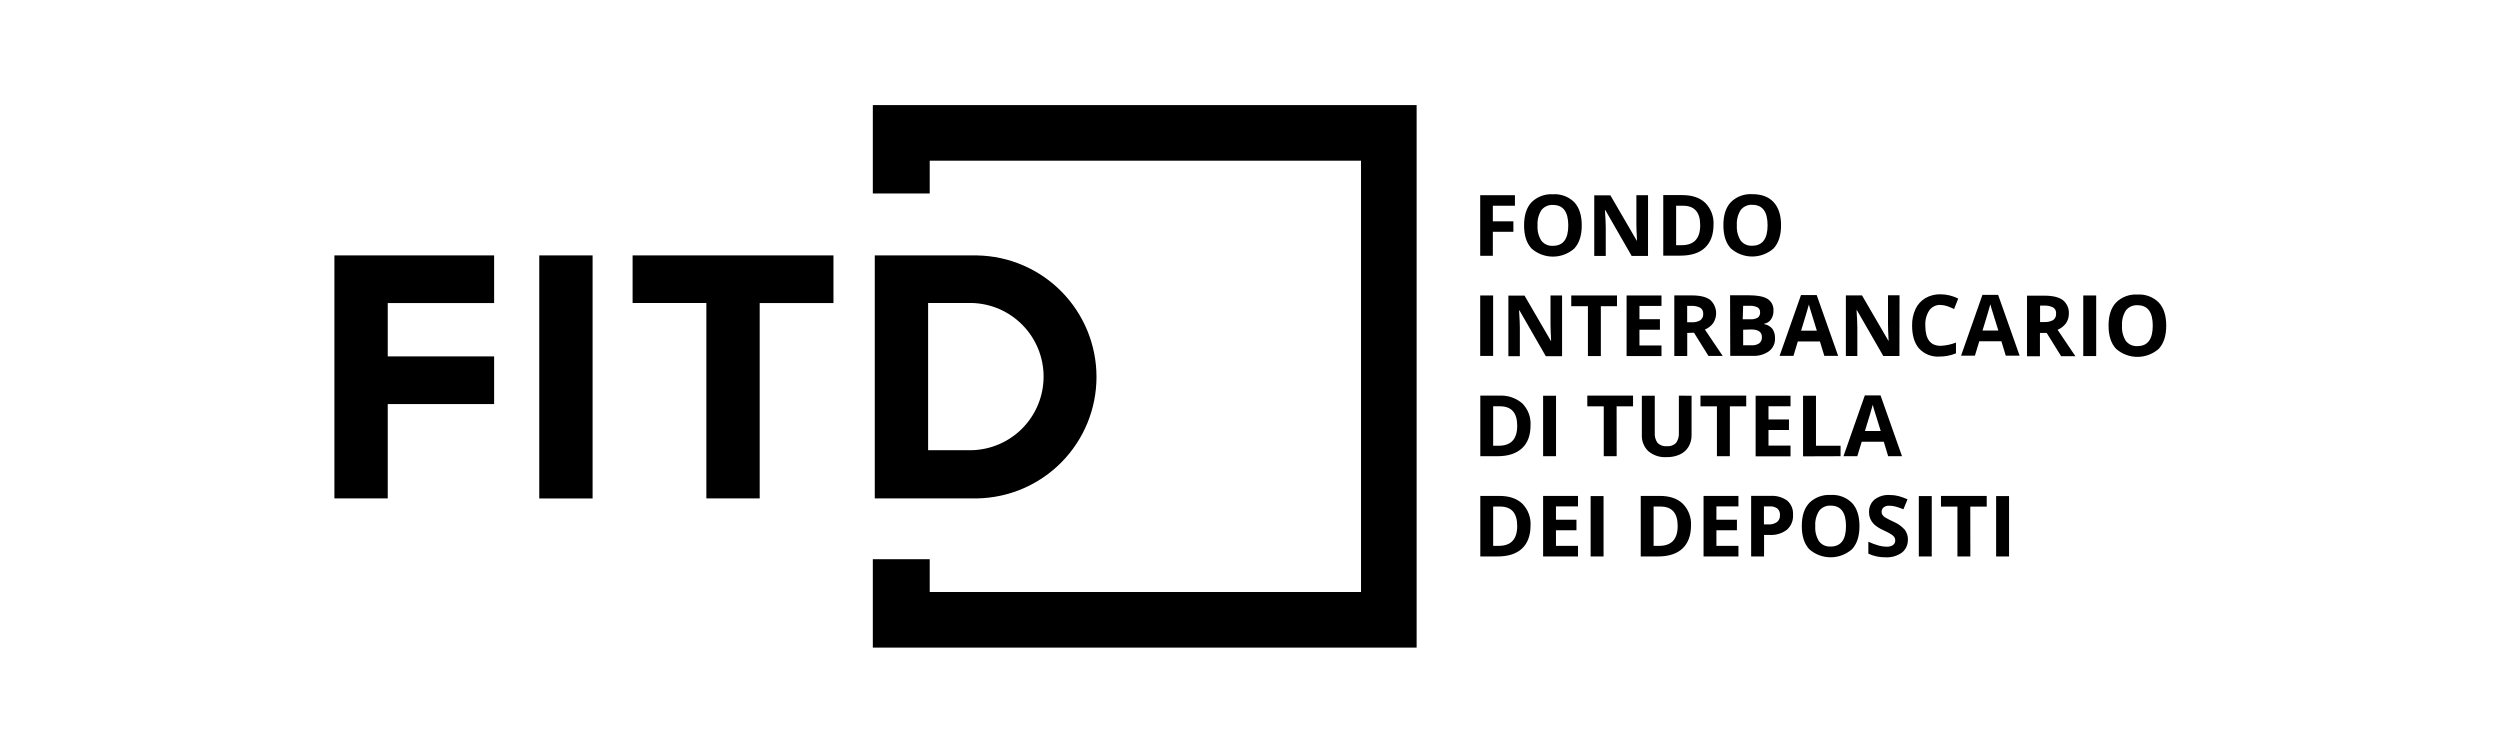
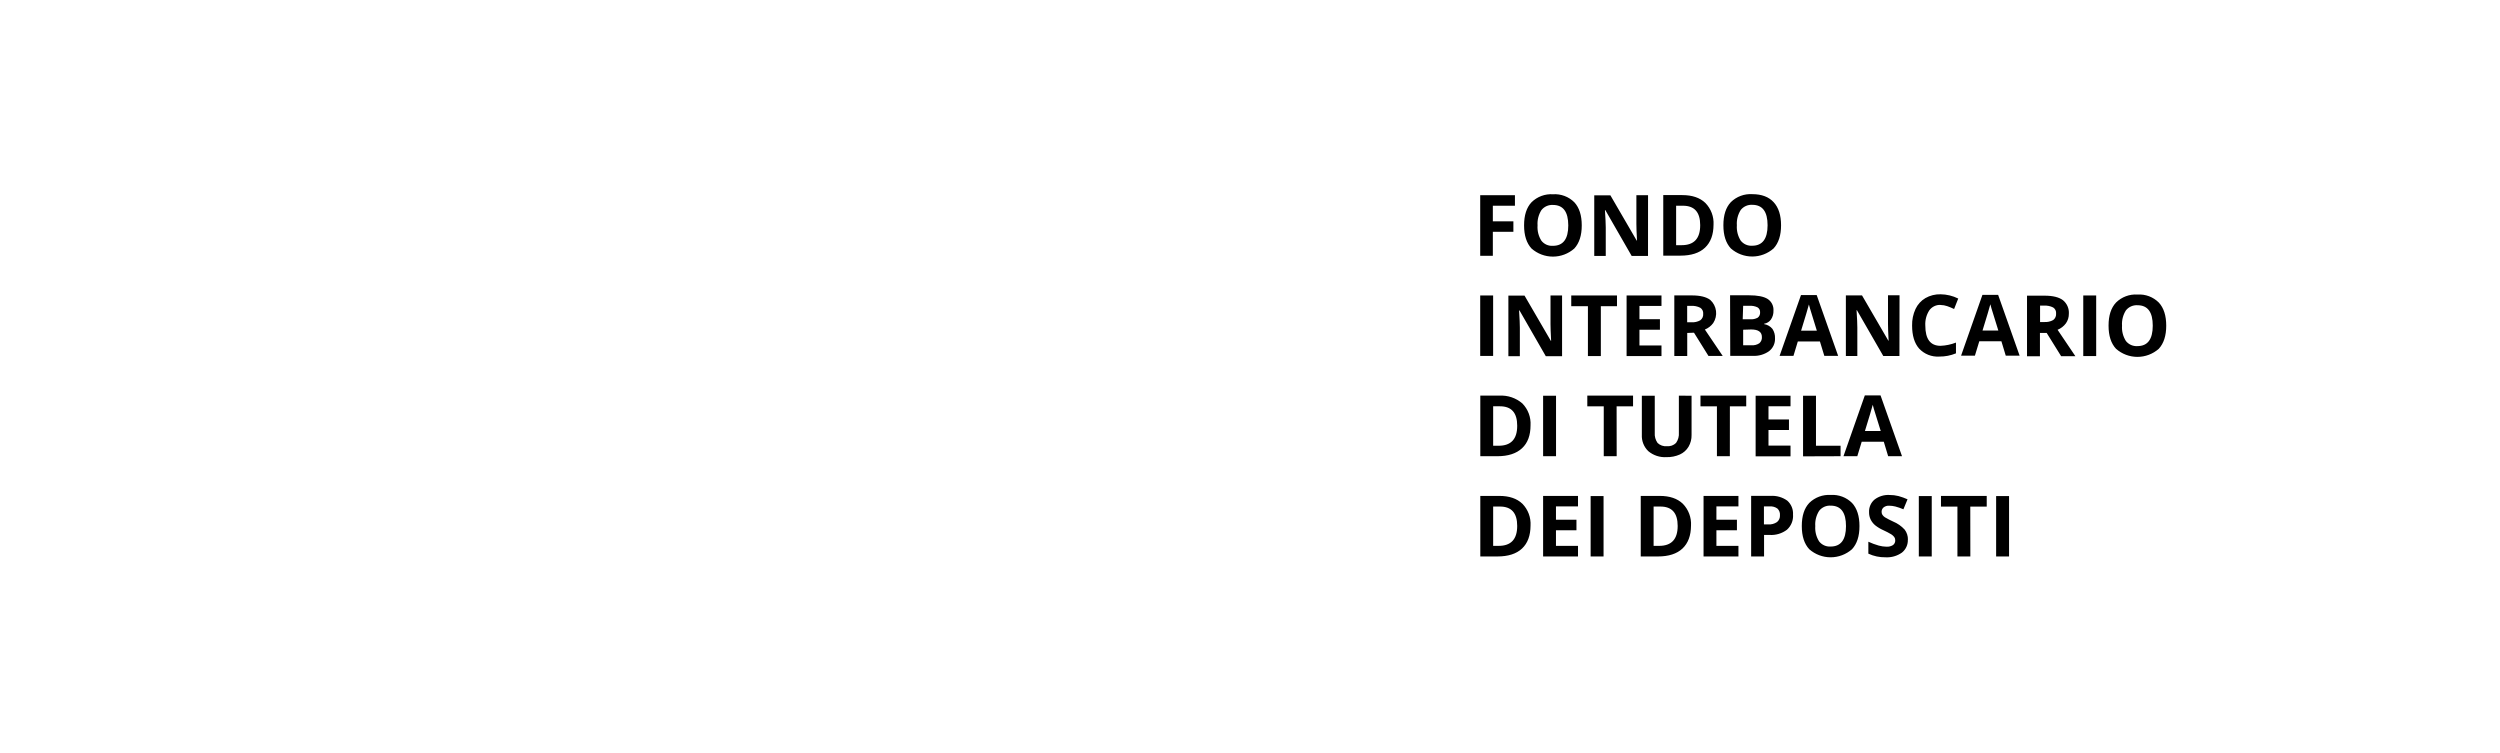
<svg xmlns="http://www.w3.org/2000/svg" width="930" height="280" viewBox="0 0 930 280" fill="none">
-   <path d="M324.689 39.093V71.975H345.854V59.777H506.301V220.223H345.854V208.025H324.689V240.907H526.985V39.093H324.689Z" fill="black" />
-   <path d="M220.448 185.432H200.606V95.017H220.448V185.432ZM310.046 95.017H235.327V112.708H262.765V185.408H282.608V112.732H310.046V95.017ZM361.401 167.477C368.564 167.327 375.384 164.376 380.397 159.256C385.41 154.137 388.218 147.258 388.218 140.093C388.218 132.928 385.41 126.048 380.397 120.929C375.384 115.81 368.564 112.859 361.401 112.708H345.26V167.477H361.401ZM363.432 95.017C375.291 95.211 386.599 100.057 394.917 108.512C403.235 116.967 407.897 128.352 407.897 140.213C407.897 152.073 403.235 163.459 394.917 171.913C386.599 180.368 375.291 185.215 363.432 185.408H325.418V95.017H363.432ZM124.396 95.017V185.408H144.239V150.302H183.816V132.587H144.239V112.745H183.816V95.017H124.396Z" fill="black" />
  <path d="M555.336 95.147H550.637V72.612H563.557V76.53H555.336V82.347H562.98V86.241H555.336V95.147ZM571.97 83.85C571.832 81.846 572.337 79.85 573.412 78.153C573.921 77.51 574.579 77.001 575.328 76.668C576.077 76.335 576.896 76.189 577.714 76.242C581.496 76.242 583.391 78.778 583.399 83.85C583.399 88.921 581.5 91.445 577.678 91.445C576.864 91.503 576.048 91.36 575.302 91.029C574.556 90.698 573.903 90.189 573.4 89.546C572.326 87.849 571.825 85.853 571.97 83.85ZM588.411 83.85C588.411 80.108 587.493 77.243 585.659 75.256C584.625 74.22 583.381 73.416 582.01 72.9C580.64 72.384 579.175 72.167 577.714 72.264C576.25 72.168 574.782 72.383 573.407 72.895C572.031 73.406 570.78 74.203 569.734 75.232C567.883 77.203 566.958 80.04 566.958 83.826C566.958 87.611 567.883 90.448 569.734 92.455C571.93 94.391 574.757 95.46 577.684 95.46C580.612 95.46 583.439 94.391 585.635 92.455C587.485 90.448 588.411 87.587 588.411 83.85ZM613.073 72.612H608.734V83.285C608.734 84.487 608.806 86.566 608.962 89.498H608.854L599.071 72.672H593.062V95.207H597.341V84.607C597.341 83.321 597.232 81.181 597.04 78.165H597.184L606.979 95.207H613.061L613.073 72.612ZM632.471 83.79C632.471 88.741 630.175 91.205 625.572 91.205H623.517V76.53H626.053C630.331 76.53 632.471 78.934 632.471 83.741M637.434 83.621C637.521 82.127 637.294 80.631 636.768 79.23C636.243 77.829 635.429 76.553 634.381 75.485C632.35 73.538 629.49 72.576 625.812 72.576H618.733V95.099H625.115C629.121 95.099 632.17 94.113 634.261 92.142C636.352 90.171 637.41 87.331 637.434 83.621ZM646.111 83.802C645.973 81.797 646.479 79.802 647.554 78.105C648.063 77.462 648.72 76.953 649.47 76.62C650.219 76.287 651.038 76.141 651.856 76.194C655.654 76.194 657.541 78.73 657.541 83.802C657.541 88.873 655.606 91.409 651.832 91.409C651.016 91.467 650.199 91.324 649.451 90.993C648.703 90.662 648.048 90.153 647.542 89.51C646.473 87.811 645.972 85.816 646.111 83.814M662.553 83.814C662.553 80.072 661.635 77.207 659.801 75.22C657.974 73.225 655.318 72.228 651.856 72.228C650.392 72.132 648.924 72.347 647.549 72.859C646.173 73.37 644.922 74.167 643.876 75.196C642.025 77.167 641.1 80.004 641.1 83.79C641.1 87.575 642.025 90.412 643.876 92.419C646.072 94.355 648.899 95.424 651.826 95.424C654.754 95.424 657.581 94.355 659.776 92.419C661.627 90.412 662.553 87.551 662.553 83.814ZM550.637 132.416H555.444V109.918H550.637V132.416ZM581.092 109.918H576.789V120.59C576.789 121.792 576.861 123.871 577.017 126.792H576.909L567.126 109.966H561.117V132.5H565.383V121.9C565.383 120.614 565.287 118.463 565.095 115.458H565.239L575.034 132.5H581.092V109.918ZM595.514 113.896H601.523V109.918H584.505V113.896H590.706V132.452H595.514V113.896ZM618.072 128.51H609.876V122.657H617.496V118.739H609.876V113.8H618.072V109.918H605.092V132.452H618.072V128.51ZM774.974 132.452H779.781V109.918H774.974V132.452ZM789.396 121.155C789.258 119.151 789.763 117.155 790.838 115.458C791.349 114.815 792.009 114.305 792.76 113.972C793.512 113.639 794.333 113.493 795.153 113.547C798.943 113.547 800.833 116.083 800.825 121.155C800.825 126.227 798.926 128.751 795.117 128.751C794.3 128.805 793.483 128.659 792.735 128.326C791.987 127.993 791.332 127.483 790.826 126.84C789.758 125.145 789.257 123.154 789.396 121.155ZM805.837 121.155C805.837 117.417 804.924 114.545 803.085 112.562C802.054 111.525 800.812 110.721 799.444 110.205C798.075 109.689 796.612 109.472 795.153 109.569C793.688 109.471 792.22 109.685 790.844 110.197C789.468 110.709 788.217 111.506 787.172 112.538C785.31 114.509 784.384 117.345 784.384 121.131C784.384 124.917 785.31 127.753 787.16 129.748C789.357 131.688 792.186 132.759 795.117 132.759C798.047 132.759 800.876 131.688 803.073 129.748C804.912 127.753 805.837 124.881 805.837 121.155ZM564.398 158.412C564.398 163.348 562.098 165.816 557.499 165.816H555.456V151.141H557.992C562.271 151.141 564.398 153.545 564.398 158.352M569.361 158.22C569.45 156.727 569.226 155.231 568.702 153.83C568.178 152.429 567.367 151.152 566.321 150.083C563.952 148.035 560.878 146.991 557.752 147.175H550.673V169.71H557.055C561.033 169.71 564.085 168.712 566.201 166.741C568.316 164.77 569.361 161.934 569.361 158.22ZM574.037 169.71H578.844V147.223H574.037V169.71ZM601.379 151.153H607.496V147.175H590.478V151.153H596.595V169.71H601.403L601.379 151.153ZM624.538 147.175V160.936C624.652 162.303 624.277 163.666 623.481 164.782C623.038 165.218 622.505 165.552 621.92 165.76C621.334 165.967 620.71 166.044 620.091 165.984C619.46 166.048 618.822 165.973 618.222 165.765C617.623 165.558 617.075 165.222 616.618 164.782C615.832 163.67 615.462 162.317 615.572 160.96V147.223H610.765V161.741C610.706 162.87 610.89 163.998 611.304 165.049C611.719 166.101 612.355 167.051 613.169 167.835C615.053 169.412 617.47 170.207 619.923 170.058C621.643 170.103 623.352 169.762 624.923 169.061C626.266 168.451 627.391 167.444 628.144 166.176C628.916 164.85 629.303 163.335 629.262 161.801V147.223L624.538 147.175ZM643.515 151.153H649.597V147.175H632.579V151.153H638.696V169.71H643.504L643.515 151.153ZM666.074 165.756H657.878V159.951H665.497V156.033H657.878V151.141H666.074V147.223H653.094V169.758H666.074V165.756ZM684.691 169.71V165.804H675.545V147.223H670.737V169.758L684.691 169.71ZM693.753 160.335C695.351 155.143 696.325 151.922 696.661 150.576C696.745 150.949 696.89 151.454 697.07 152.091C697.25 152.728 698.115 155.48 699.63 160.335H693.753ZM707.55 169.71L699.558 147.079H693.717L685.772 169.71H690.916L692.551 164.337H700.772L702.394 169.71H707.55ZM564.398 195.645C564.398 200.597 562.102 203.061 557.499 203.061H555.456V188.434H557.992C562.271 188.434 564.398 190.838 564.398 195.645ZM569.361 195.525C569.45 194.032 569.226 192.537 568.702 191.135C568.178 189.734 567.367 188.458 566.321 187.389C564.278 185.442 561.429 184.48 557.752 184.48H550.673V207.003H557.055C561.061 207.003 564.109 206.017 566.201 204.046C568.292 202.075 569.345 199.235 569.361 195.525ZM587.017 203.061H578.82V197.256H586.44V193.338H578.82V188.386H587.017V184.48H574.037V207.003H587.017V203.061ZM591.716 207.015H596.523V184.528H591.716V207.015ZM624.094 195.645C624.094 200.597 621.786 203.061 617.195 203.061H615.14V188.434H617.676C621.954 188.434 624.094 190.838 624.094 195.645ZM629.057 195.525C629.144 194.031 628.917 192.535 628.391 191.134C627.866 189.733 627.053 188.457 626.005 187.389C623.973 185.442 621.113 184.48 617.435 184.48H610.356V207.003H616.738C620.745 207.003 623.793 206.017 625.884 204.046C627.976 202.075 629.033 199.235 629.057 195.525ZM646.7 203.061H638.504V197.256H646.136V193.338H638.504V188.386H646.7V184.48H633.721V207.003H646.7V203.061ZM656.183 188.386H658.358C659.377 188.304 660.392 188.59 661.219 189.192C661.548 189.511 661.802 189.901 661.962 190.331C662.122 190.761 662.184 191.222 662.144 191.679C662.175 192.157 662.092 192.634 661.902 193.073C661.712 193.512 661.42 193.899 661.051 194.203C660.083 194.859 658.923 195.168 657.757 195.081H656.183V188.386ZM667 191.499C667.072 190.519 666.917 189.536 666.548 188.625C666.179 187.714 665.606 186.901 664.872 186.247C663.062 184.95 660.857 184.321 658.635 184.468H651.424V207.003H656.231V198.999H658.274C660.592 199.149 662.886 198.462 664.74 197.064C665.515 196.368 666.122 195.506 666.515 194.542C666.908 193.578 667.078 192.538 667.012 191.499M675.28 195.706C675.141 193.705 675.646 191.713 676.723 190.021C677.229 189.374 677.886 188.862 678.636 188.526C679.386 188.191 680.206 188.044 681.025 188.098C684.815 188.098 686.71 190.634 686.71 195.706C686.71 200.777 684.811 203.313 680.989 203.313C680.174 203.369 679.358 203.223 678.612 202.89C677.866 202.557 677.213 202.046 676.711 201.402C675.637 199.705 675.135 197.709 675.28 195.706ZM691.722 195.706C691.722 191.972 690.804 189.107 688.969 187.112C687.935 186.076 686.691 185.272 685.321 184.756C683.951 184.24 682.486 184.023 681.025 184.12C679.561 184.027 678.094 184.244 676.719 184.755C675.344 185.266 674.092 186.061 673.045 187.088C671.194 189.059 670.269 191.896 670.269 195.682C670.269 199.467 671.194 202.304 673.045 204.311C675.241 206.247 678.068 207.316 680.995 207.316C683.923 207.316 686.75 206.247 688.945 204.311C690.796 202.304 691.722 199.503 691.722 195.706ZM709.749 200.753C709.776 199.412 709.353 198.101 708.548 197.028C707.344 195.708 705.862 194.674 704.209 193.999C703.171 193.53 702.16 193.005 701.18 192.425C700.815 192.184 700.5 191.873 700.255 191.511C700.047 191.181 699.942 190.796 699.954 190.405C699.947 190.094 700.009 189.784 700.136 189.5C700.262 189.215 700.451 188.962 700.687 188.759C701.279 188.299 702.019 188.072 702.767 188.122C703.549 188.129 704.328 188.23 705.086 188.422C706.103 188.697 707.099 189.042 708.067 189.456L709.605 185.742C708.524 185.256 707.407 184.854 706.264 184.54C705.172 184.262 704.049 184.125 702.923 184.132C700.912 184.012 698.925 184.617 697.322 185.838C696.647 186.414 696.113 187.137 695.761 187.952C695.409 188.767 695.248 189.651 695.291 190.538C695.27 191.499 695.481 192.451 695.904 193.314C696.313 194.107 696.872 194.813 697.551 195.393C698.498 196.147 699.541 196.773 700.651 197.256C701.653 197.71 702.628 198.22 703.572 198.782C703.992 199.049 704.362 199.386 704.665 199.78C704.913 200.131 705.039 200.553 705.026 200.982C705.048 201.327 704.982 201.672 704.835 201.985C704.688 202.298 704.464 202.569 704.185 202.772C703.465 203.216 702.625 203.426 701.781 203.373C700.802 203.357 699.828 203.215 698.885 202.953C697.564 202.576 696.274 202.098 695.027 201.523V205.957C697.022 206.892 699.205 207.356 701.409 207.315C703.588 207.442 705.745 206.823 707.526 205.561C708.242 204.988 708.814 204.254 709.194 203.418C709.574 202.583 709.752 201.67 709.713 200.753M713.8 207.015H718.607V184.528H713.8V207.015ZM732.945 188.458H739.062V184.48H722.044V188.458H728.162V207.003H732.969L732.945 188.458ZM742.56 207.015H747.367V184.528H742.56V207.015ZM627.627 113.788H629.069C630.248 113.708 631.426 113.945 632.483 114.473C632.86 114.711 633.163 115.05 633.358 115.451C633.553 115.853 633.633 116.3 633.588 116.744C633.628 117.204 633.55 117.666 633.36 118.087C633.171 118.507 632.877 118.873 632.507 119.148C631.489 119.715 630.328 119.974 629.165 119.893H627.627V113.788ZM630.163 123.763L635.547 132.404H640.847C639.83 130.922 637.618 127.649 634.213 122.585C635.451 122.089 636.525 121.257 637.314 120.181C638.189 118.85 638.559 117.249 638.356 115.668C638.154 114.087 637.392 112.632 636.208 111.564C634.742 110.459 632.47 109.894 629.406 109.894H622.844V132.428H627.651V123.859L630.163 123.763ZM651.424 122.561C654.092 122.561 655.426 123.499 655.426 125.373C655.459 125.804 655.392 126.237 655.229 126.638C655.066 127.038 654.813 127.395 654.488 127.681C653.627 128.253 652.599 128.52 651.568 128.438H648.455V122.657L651.424 122.561ZM648.455 113.764H650.799C651.828 113.692 652.859 113.886 653.791 114.328C654.109 114.516 654.367 114.789 654.537 115.116C654.707 115.443 654.782 115.812 654.753 116.179C654.786 116.559 654.722 116.94 654.569 117.289C654.416 117.638 654.177 117.942 653.876 118.174C653.015 118.641 652.039 118.849 651.063 118.775H648.287L648.455 113.764ZM643.648 132.38H652.061C654.201 132.489 656.316 131.88 658.07 130.65C658.803 130.088 659.389 129.358 659.778 128.52C660.167 127.683 660.348 126.764 660.305 125.842C660.362 124.61 660.03 123.39 659.356 122.357C658.581 121.403 657.481 120.769 656.267 120.578V120.422C656.771 120.345 657.255 120.167 657.689 119.898C658.122 119.63 658.497 119.276 658.791 118.859C659.45 117.887 659.779 116.728 659.729 115.554C659.785 114.704 659.614 113.855 659.234 113.092C658.854 112.33 658.278 111.682 657.565 111.216C656.123 110.302 653.803 109.846 650.606 109.846H643.588L643.648 132.38ZM670.004 123.018C671.607 117.826 672.576 114.573 672.913 113.259C672.997 113.631 673.129 114.124 673.321 114.761C673.514 115.398 674.355 118.15 675.869 123.018H670.004ZM683.789 132.38L675.809 109.761H669.968L662.012 132.38H667.168L668.79 127.02H677.011L678.646 132.38H683.789ZM706.625 109.846H702.334V120.518C702.334 121.72 702.406 123.799 702.562 126.72H702.454L692.671 109.894H686.662V132.428H690.928V121.828C690.928 120.542 690.832 118.391 690.64 115.386H690.772L700.579 132.428H706.589L706.625 109.846ZM721.876 113.451C722.732 113.463 723.58 113.613 724.388 113.896C725.253 114.2 726.099 114.553 726.924 114.953L728.462 111.059C726.415 110.038 724.163 109.496 721.876 109.473C719.907 109.425 717.962 109.915 716.251 110.891C714.646 111.84 713.364 113.252 712.574 114.941C711.687 116.869 711.251 118.974 711.3 121.095C711.3 124.821 712.165 127.669 713.908 129.664C714.861 130.686 716.03 131.483 717.329 131.998C718.628 132.514 720.025 132.734 721.419 132.645C723.546 132.665 725.656 132.257 727.621 131.443V127.441C725.785 128.156 723.844 128.562 721.876 128.642C718.102 128.642 716.215 126.131 716.215 121.107C716.098 119.115 716.615 117.137 717.694 115.458C718.168 114.799 718.798 114.269 719.528 113.914C720.258 113.559 721.065 113.392 721.876 113.427M737.5 122.946C739.103 117.754 740.072 114.501 740.409 113.187C740.493 113.559 740.637 114.052 740.817 114.689C740.997 115.326 741.863 118.078 743.377 122.946H737.5ZM751.297 132.308L743.305 109.689H737.464L729.52 132.308H734.664L736.298 126.948H744.519L746.141 132.308H751.297ZM758.905 113.691H760.359C761.538 113.612 762.716 113.848 763.772 114.377C764.147 114.617 764.448 114.956 764.641 115.357C764.834 115.758 764.912 116.205 764.866 116.648C764.905 117.106 764.827 117.567 764.64 117.987C764.453 118.408 764.163 118.774 763.797 119.052C762.775 119.621 761.61 119.88 760.443 119.797H758.905V113.691ZM761.369 123.859L766.741 132.5H772.041C771.016 131.018 768.808 127.745 765.419 122.681C766.655 122.182 767.728 121.35 768.52 120.278C769.247 119.244 769.629 118.008 769.613 116.744C769.68 115.782 769.514 114.817 769.129 113.932C768.744 113.047 768.152 112.268 767.402 111.66C765.936 110.555 763.664 109.99 760.612 109.99H754.05V132.524H758.857V123.859H761.369Z" fill="black" />
</svg>